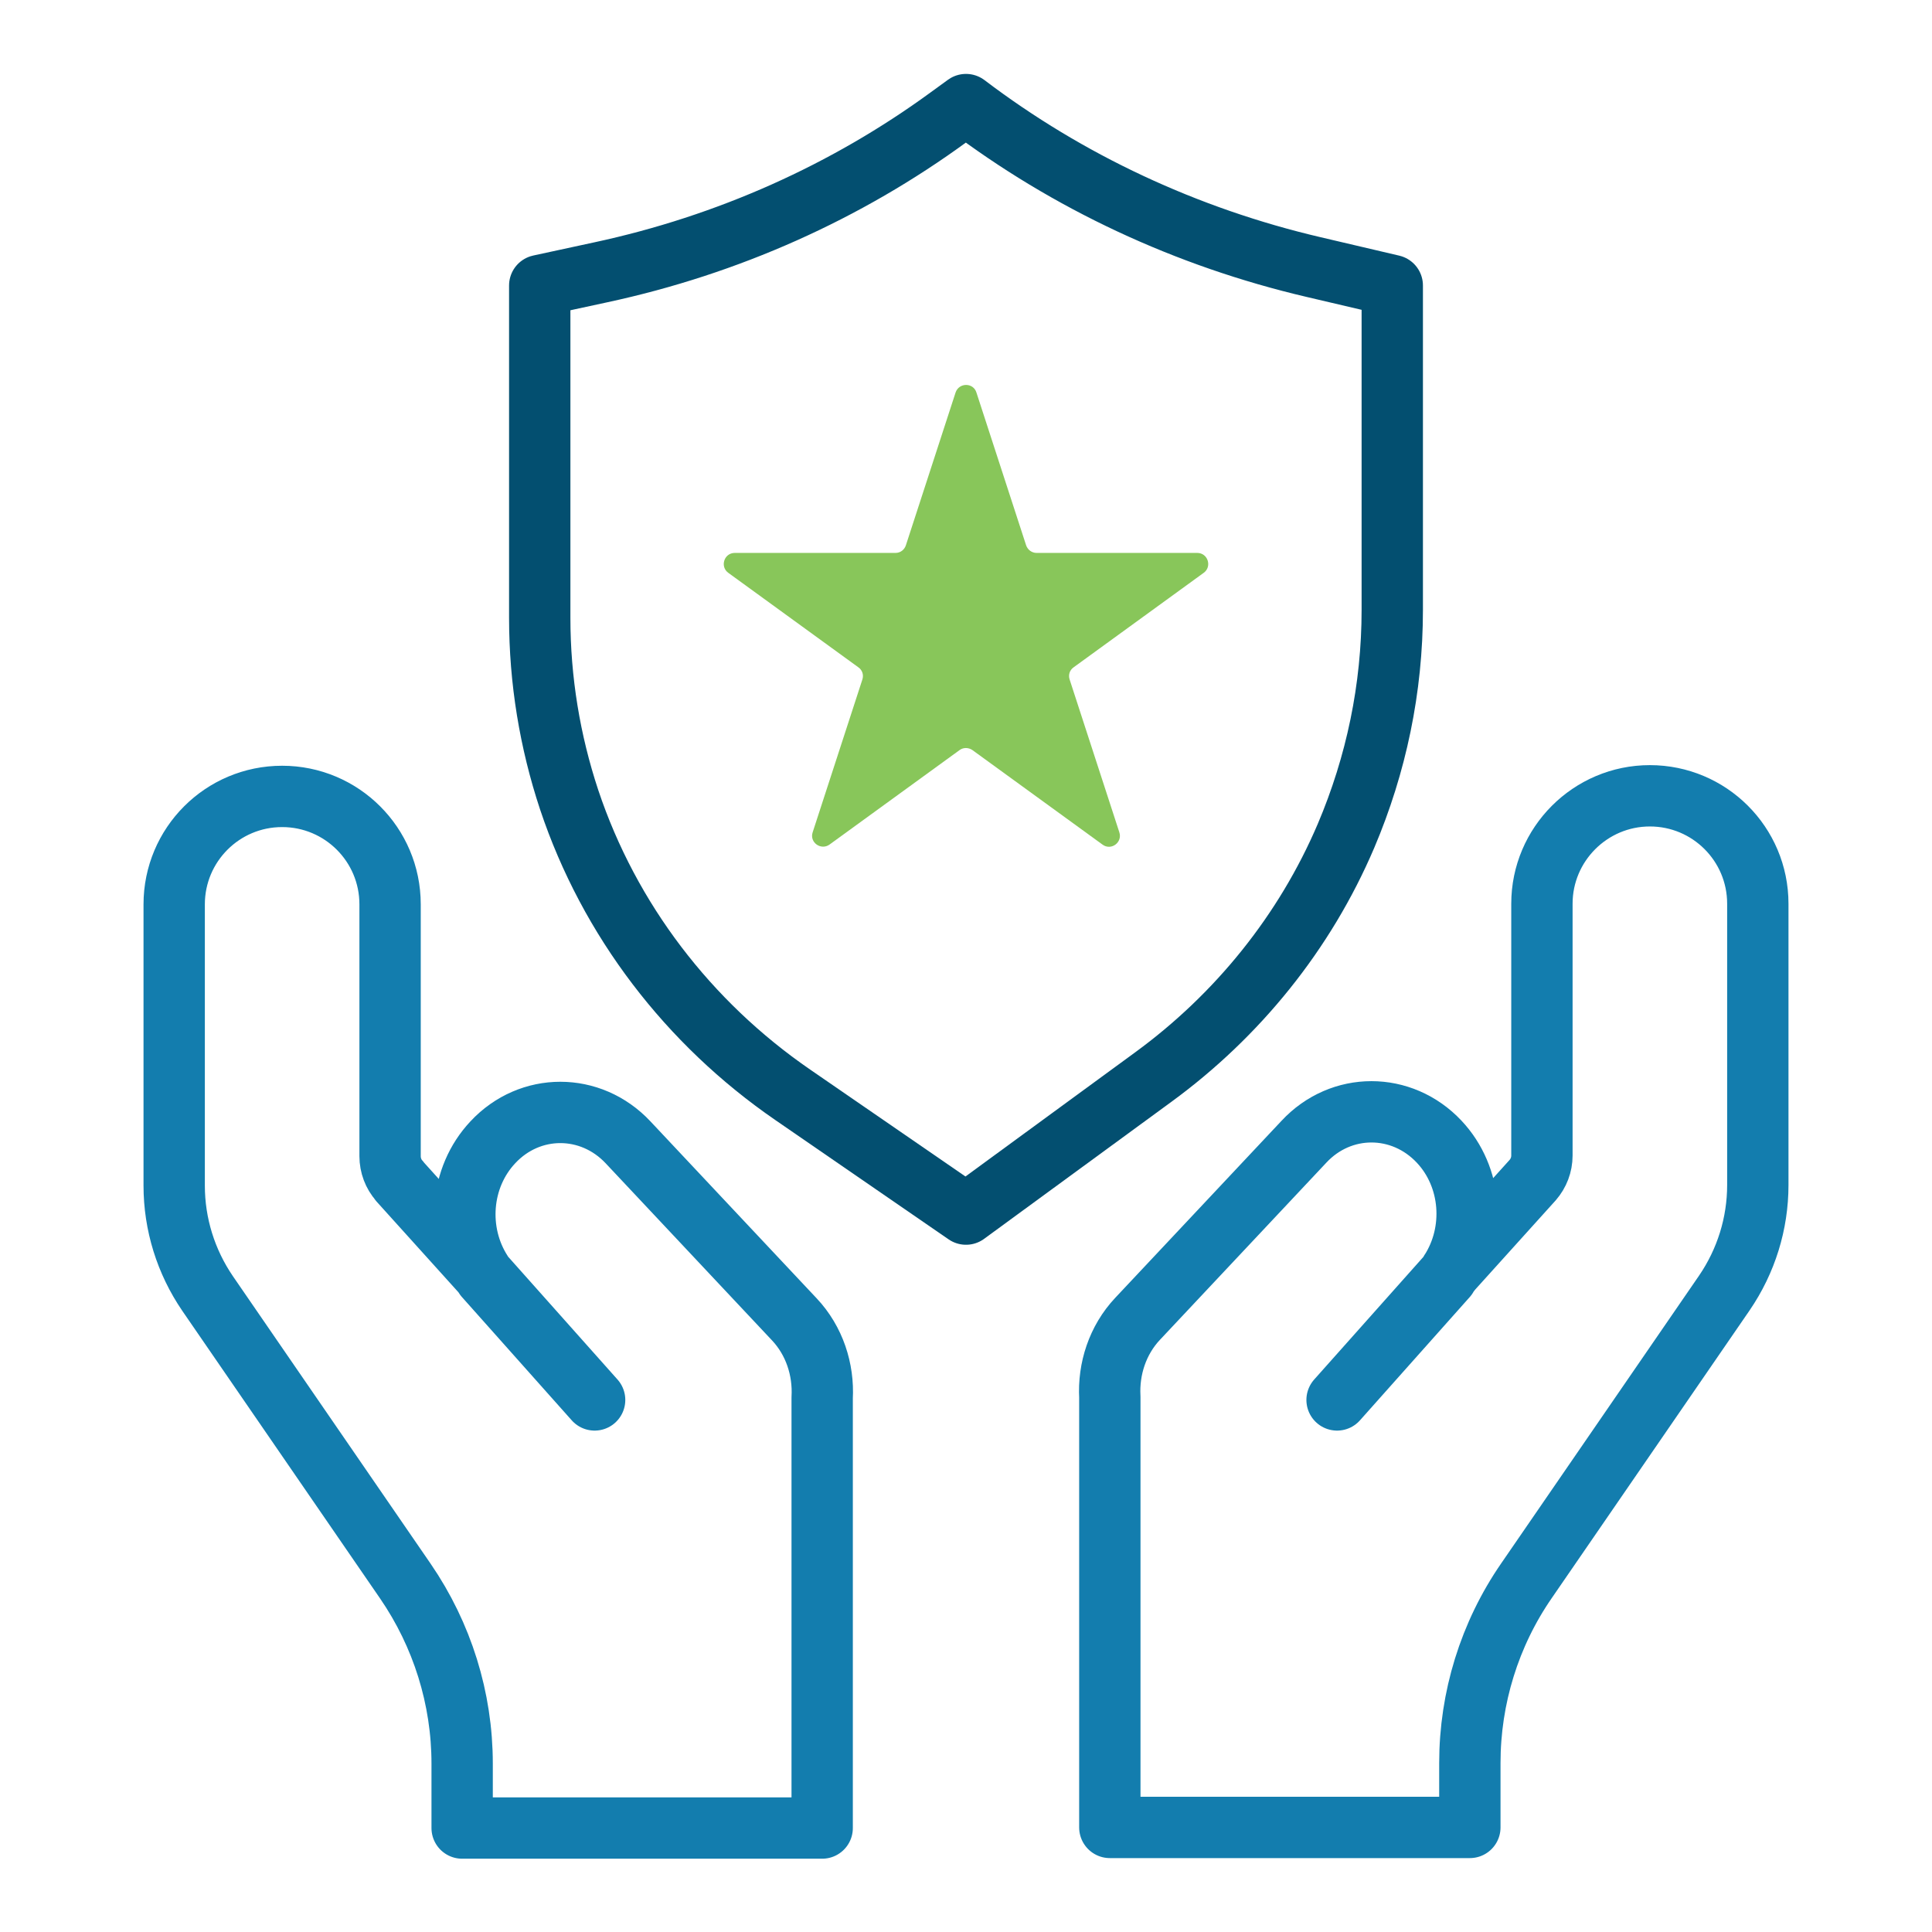
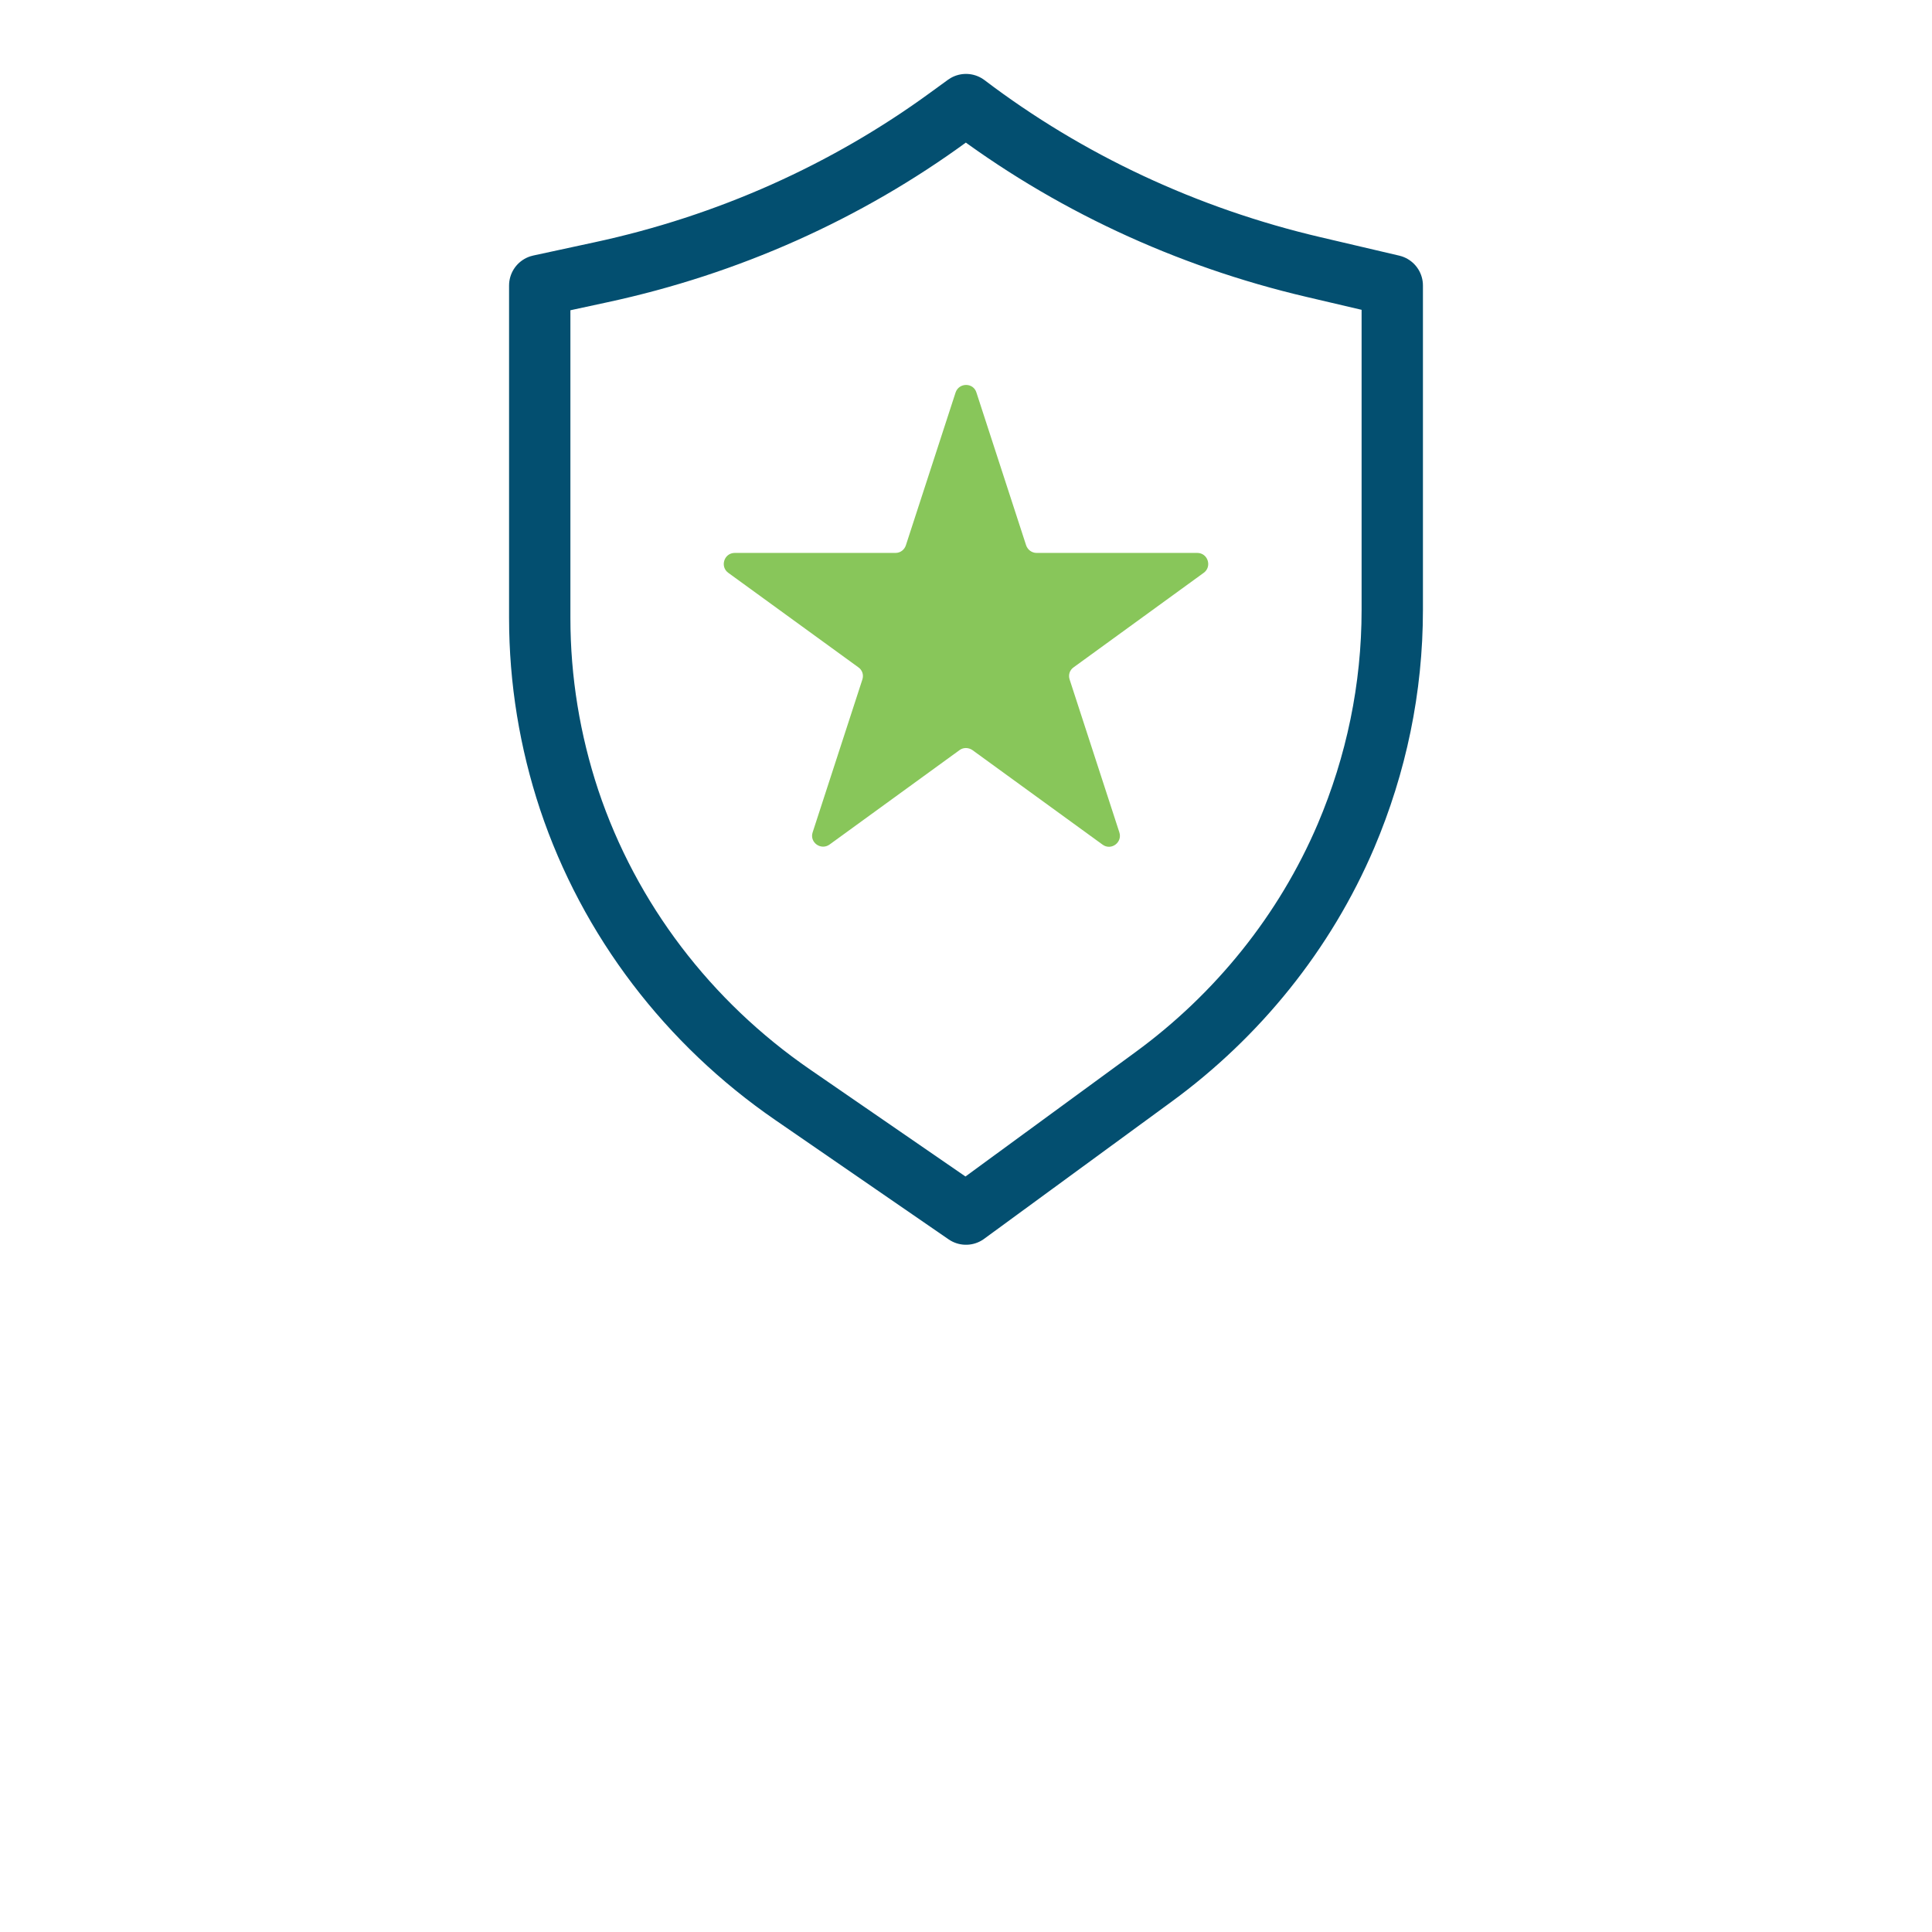
<svg xmlns="http://www.w3.org/2000/svg" id="Layer_1" data-name="Layer 1" viewBox="0 0 63 63">
  <defs>
    <style>
      .cls-1 {
        fill: #88c65a;
      }

      .cls-2 {
        stroke: #137dae;
        stroke-linecap: round;
      }

      .cls-2, .cls-3 {
        fill: none;
        stroke-linejoin: round;
        stroke-width: 2px;
      }

      .cls-3 {
        stroke: #034f70;
      }
    </style>
  </defs>
-   <path class="cls-2" d="M47.29,41.47c.84-1.3,.72-3.09-.36-4.24-1.22-1.3-3.2-1.3-4.41,0l-5.42,5.77c-.66,.7-.96,1.64-.91,2.56v14.03h11.74v-2.1c0-2.12,.64-4.2,1.85-5.95l6.45-9.38c.71-1.04,1.09-2.26,1.09-3.52v-9.17c0-1.95-1.58-3.52-3.52-3.52s-3.52,1.58-3.52,3.52v8.21c0,.3-.11,.58-.3,.8l-2.68,2.97Zm-.11,.16l-3.58,4.02m-30.58-7.15c-.19-.21-.3-.5-.3-.8v-8.21c0-1.95-1.58-3.52-3.52-3.52-1.95,0-3.52,1.58-3.52,3.52v9.17c0,1.26,.38,2.48,1.09,3.52l6.45,9.38c1.2,1.75,1.85,3.82,1.85,5.95v2.1s11.74,0,11.74,0v-14.03c.05-.92-.25-1.86-.91-2.56l-5.42-5.77c-1.22-1.3-3.2-1.3-4.41,0-1.08,1.15-1.2,2.94-.36,4.24l-2.68-2.97Zm6.37,7.15l-3.58-4.02" />
  <path class="cls-1" d="M31.84,12.8l1.62,4.98c.05,.15,.19,.25,.34,.25h5.24c.35,0,.49,.45,.21,.65l-4.24,3.08c-.13,.09-.18,.25-.13,.4l1.62,4.98c.11,.33-.27,.61-.55,.4l-4.24-3.08c-.13-.09-.3-.09-.42,0l-4.24,3.08c-.28,.2-.66-.07-.55-.4l1.62-4.98c.05-.15,0-.31-.13-.4l-4.24-3.08c-.28-.2-.14-.65,.21-.65h5.24c.16,0,.29-.1,.34-.25l1.62-4.98c.11-.33,.58-.33,.68,0Z" />
  <path class="cls-3" d="M37.61,35.12l-6.11,4.47-5.65-3.89c-3.4-2.34-5.98-5.7-7.29-9.62-.63-1.9-.96-3.9-.96-5.93V9.31l1.99-.43c4.14-.89,8.01-2.62,11.36-5.07l.55-.4h0c3.32,2.52,7.19,4.33,11.34,5.3l2.56,.6v10.58c0,2.55-.52,5.04-1.51,7.37-1.34,3.14-3.53,5.85-6.28,7.86Z" />
</svg>